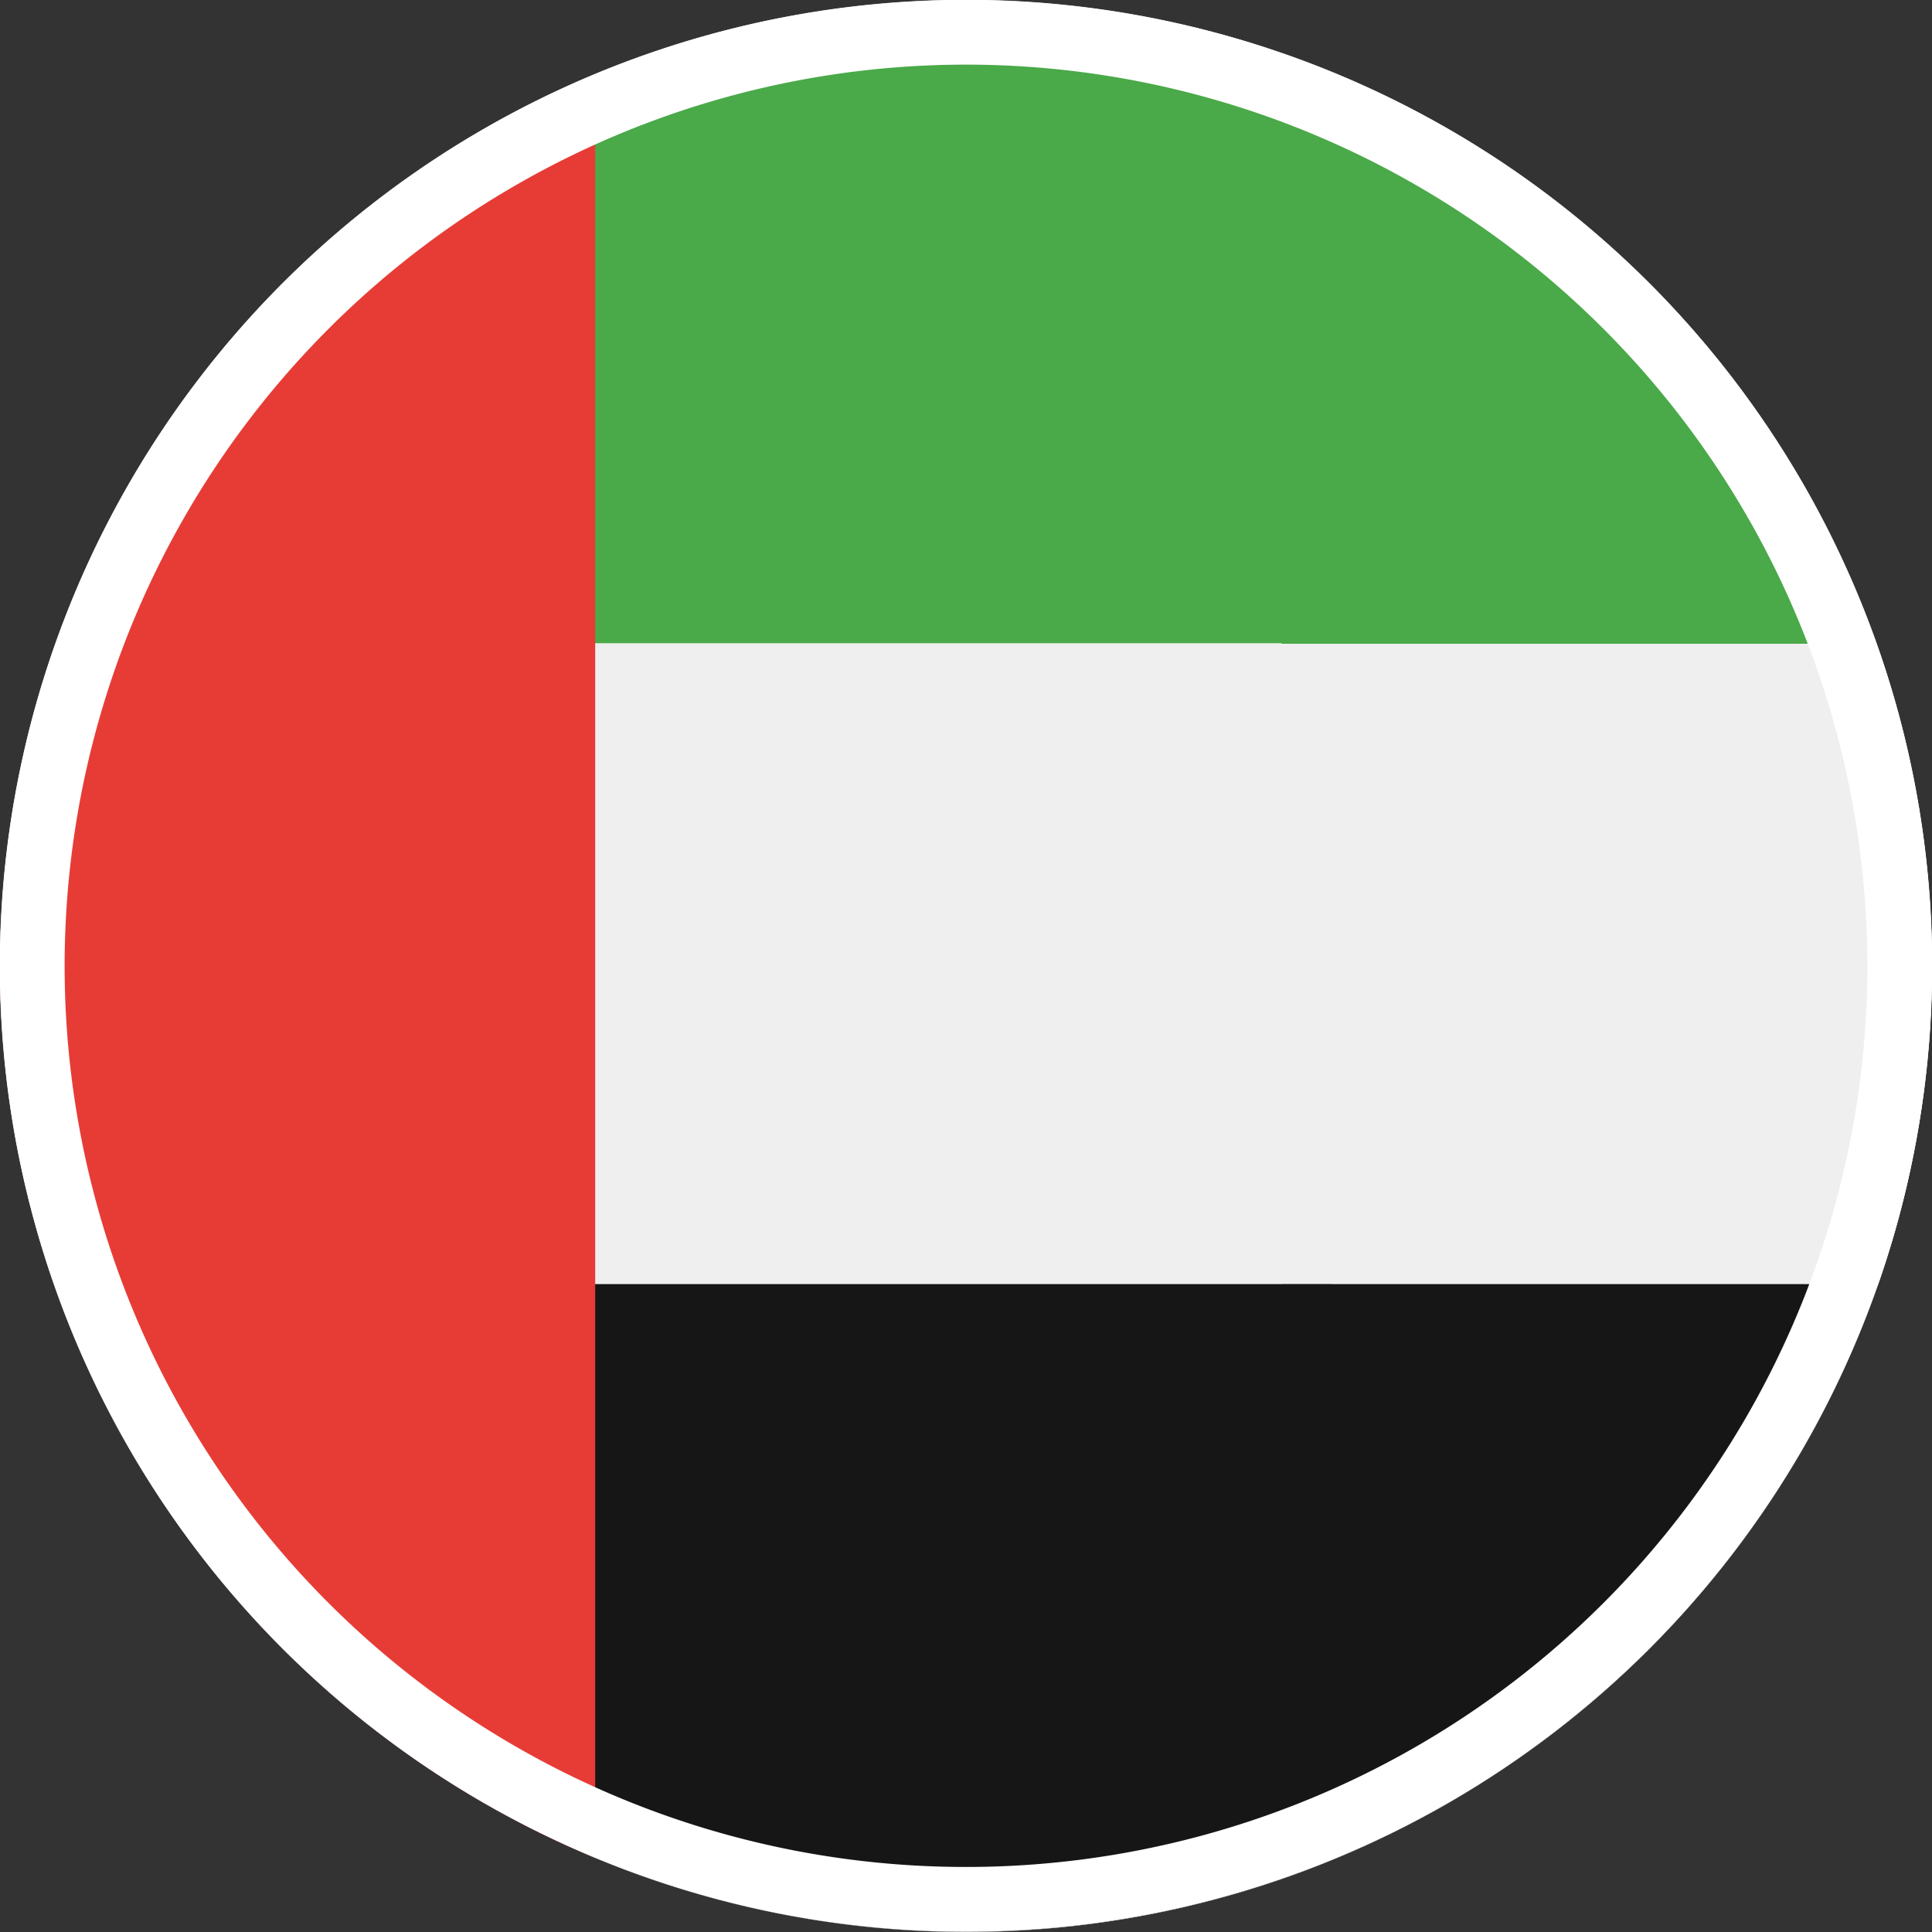
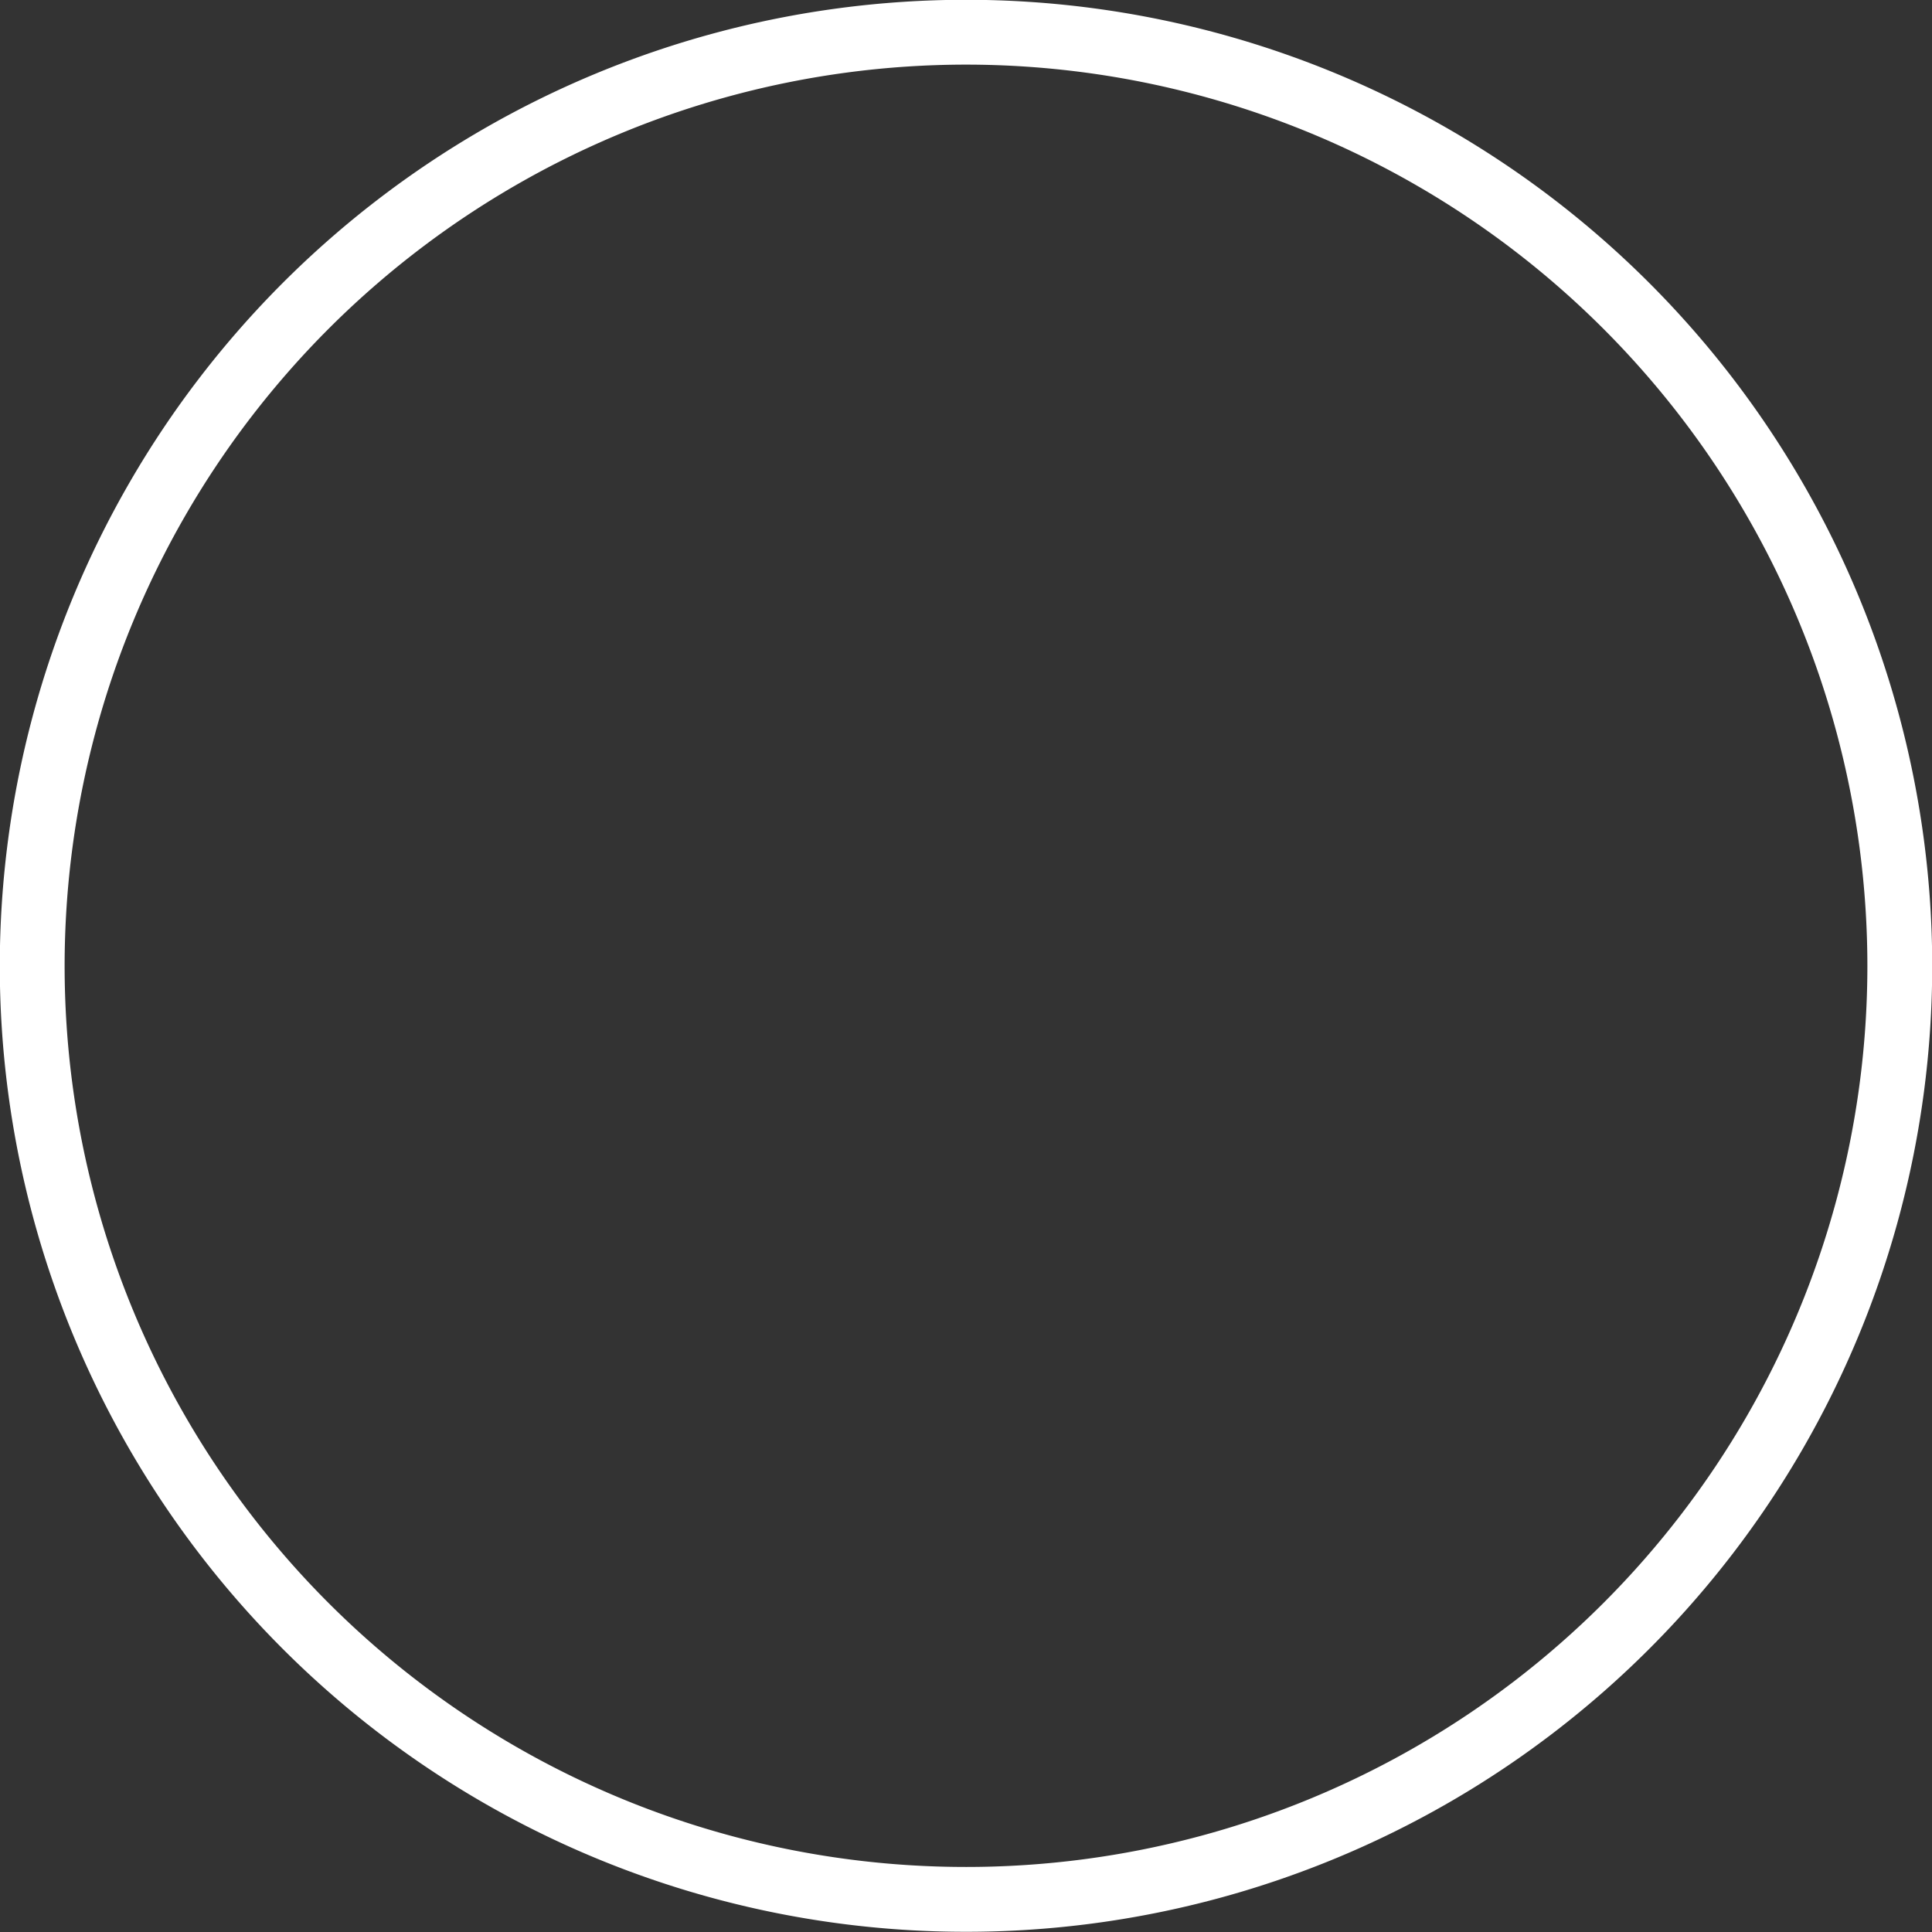
<svg xmlns="http://www.w3.org/2000/svg" viewBox="0 0 46.19 46.19">
  <rect x="0" y="0" width="46.19" height="46.19" fill="#333333" stroke="none" />
  <defs>
    <style>.cls-1,.cls-8{fill:none;}.cls-2{clip-path:url(#clip-path);}.cls-3{fill:#fff;}.cls-4{fill:#f0efef;}.cls-5{fill:#4aa948;}.cls-6{fill:#161616;}.cls-7{fill:#e73c36;}.cls-8{stroke:#fff;stroke-width:1.55px;}</style>
    <clipPath id="clip-path">
-       <path class="cls-1" d="M23.1,0h0A23.1,23.1,0,0,1,46.19,23.1h0A23.09,23.09,0,0,1,23.1,46.19h0A23.1,23.1,0,0,1,0,23.1H0A23.1,23.1,0,0,1,23.1,0Z" />
-     </clipPath>
+       </clipPath>
  </defs>
  <g id="Layer_2" data-name="Layer 2">
    <g id="Layer_1-2" data-name="Layer 1">
      <g class="cls-2">
        <path class="cls-3" d="M23.09,46.19A23.1,23.1,0,1,0,0,23.1,23.1,23.1,0,0,0,23.09,46.19Z" />
        <path class="cls-4" d="M44.87,15.39H30.64a64.27,64.27,0,0,1,0,15.31H44.91a23.19,23.19,0,0,0,0-15.31Z" />
        <path class="cls-5" d="M30.64,15.39H44.87a0,0,0,0,1,0,0A23.08,23.08,0,0,0,25.18.1C28.7,2,29.73,8.17,30.64,15.39Z" />
-         <path class="cls-6" d="M25.18,46.09a23.09,23.09,0,0,0,19.7-15.32.13.13,0,0,1,0-.07H30.66C29.75,38,28.72,44.15,25.18,46.09Z" />
        <path class="cls-4" d="M0,23.1a22.8,22.8,0,0,0,1.3,7.6H31.84a63.75,63.75,0,0,0,0-15.31H1.32A23.12,23.12,0,0,0,0,23.1Z" />
-         <path class="cls-5" d="M1.33,15.38h30.5C30.93,8.17,28.7,2,25.18.1A20.74,20.74,0,0,0,23.09,0,23.1,23.1,0,0,0,1.33,15.38Z" />
        <path class="cls-6" d="M31.84,30.7H1.3s0,.05,0,.07A23.11,23.11,0,0,0,23.09,46.19a20.74,20.74,0,0,0,2.09-.1C28.72,44.15,30.94,38,31.84,30.7Z" />
        <path class="cls-7" d="M0,23.1A23.08,23.08,0,0,0,14.23,44.42V1.76A23.1,23.1,0,0,0,0,23.1Z" />
      </g>
      <path class="cls-8" d="M23.09.77h0A22.33,22.33,0,0,1,45.42,23.1h0A22.32,22.32,0,0,1,23.1,45.41h0A22.32,22.32,0,0,1,.77,23.09h0A22.33,22.33,0,0,1,23.09.77Z" />
    </g>
  </g>
</svg>